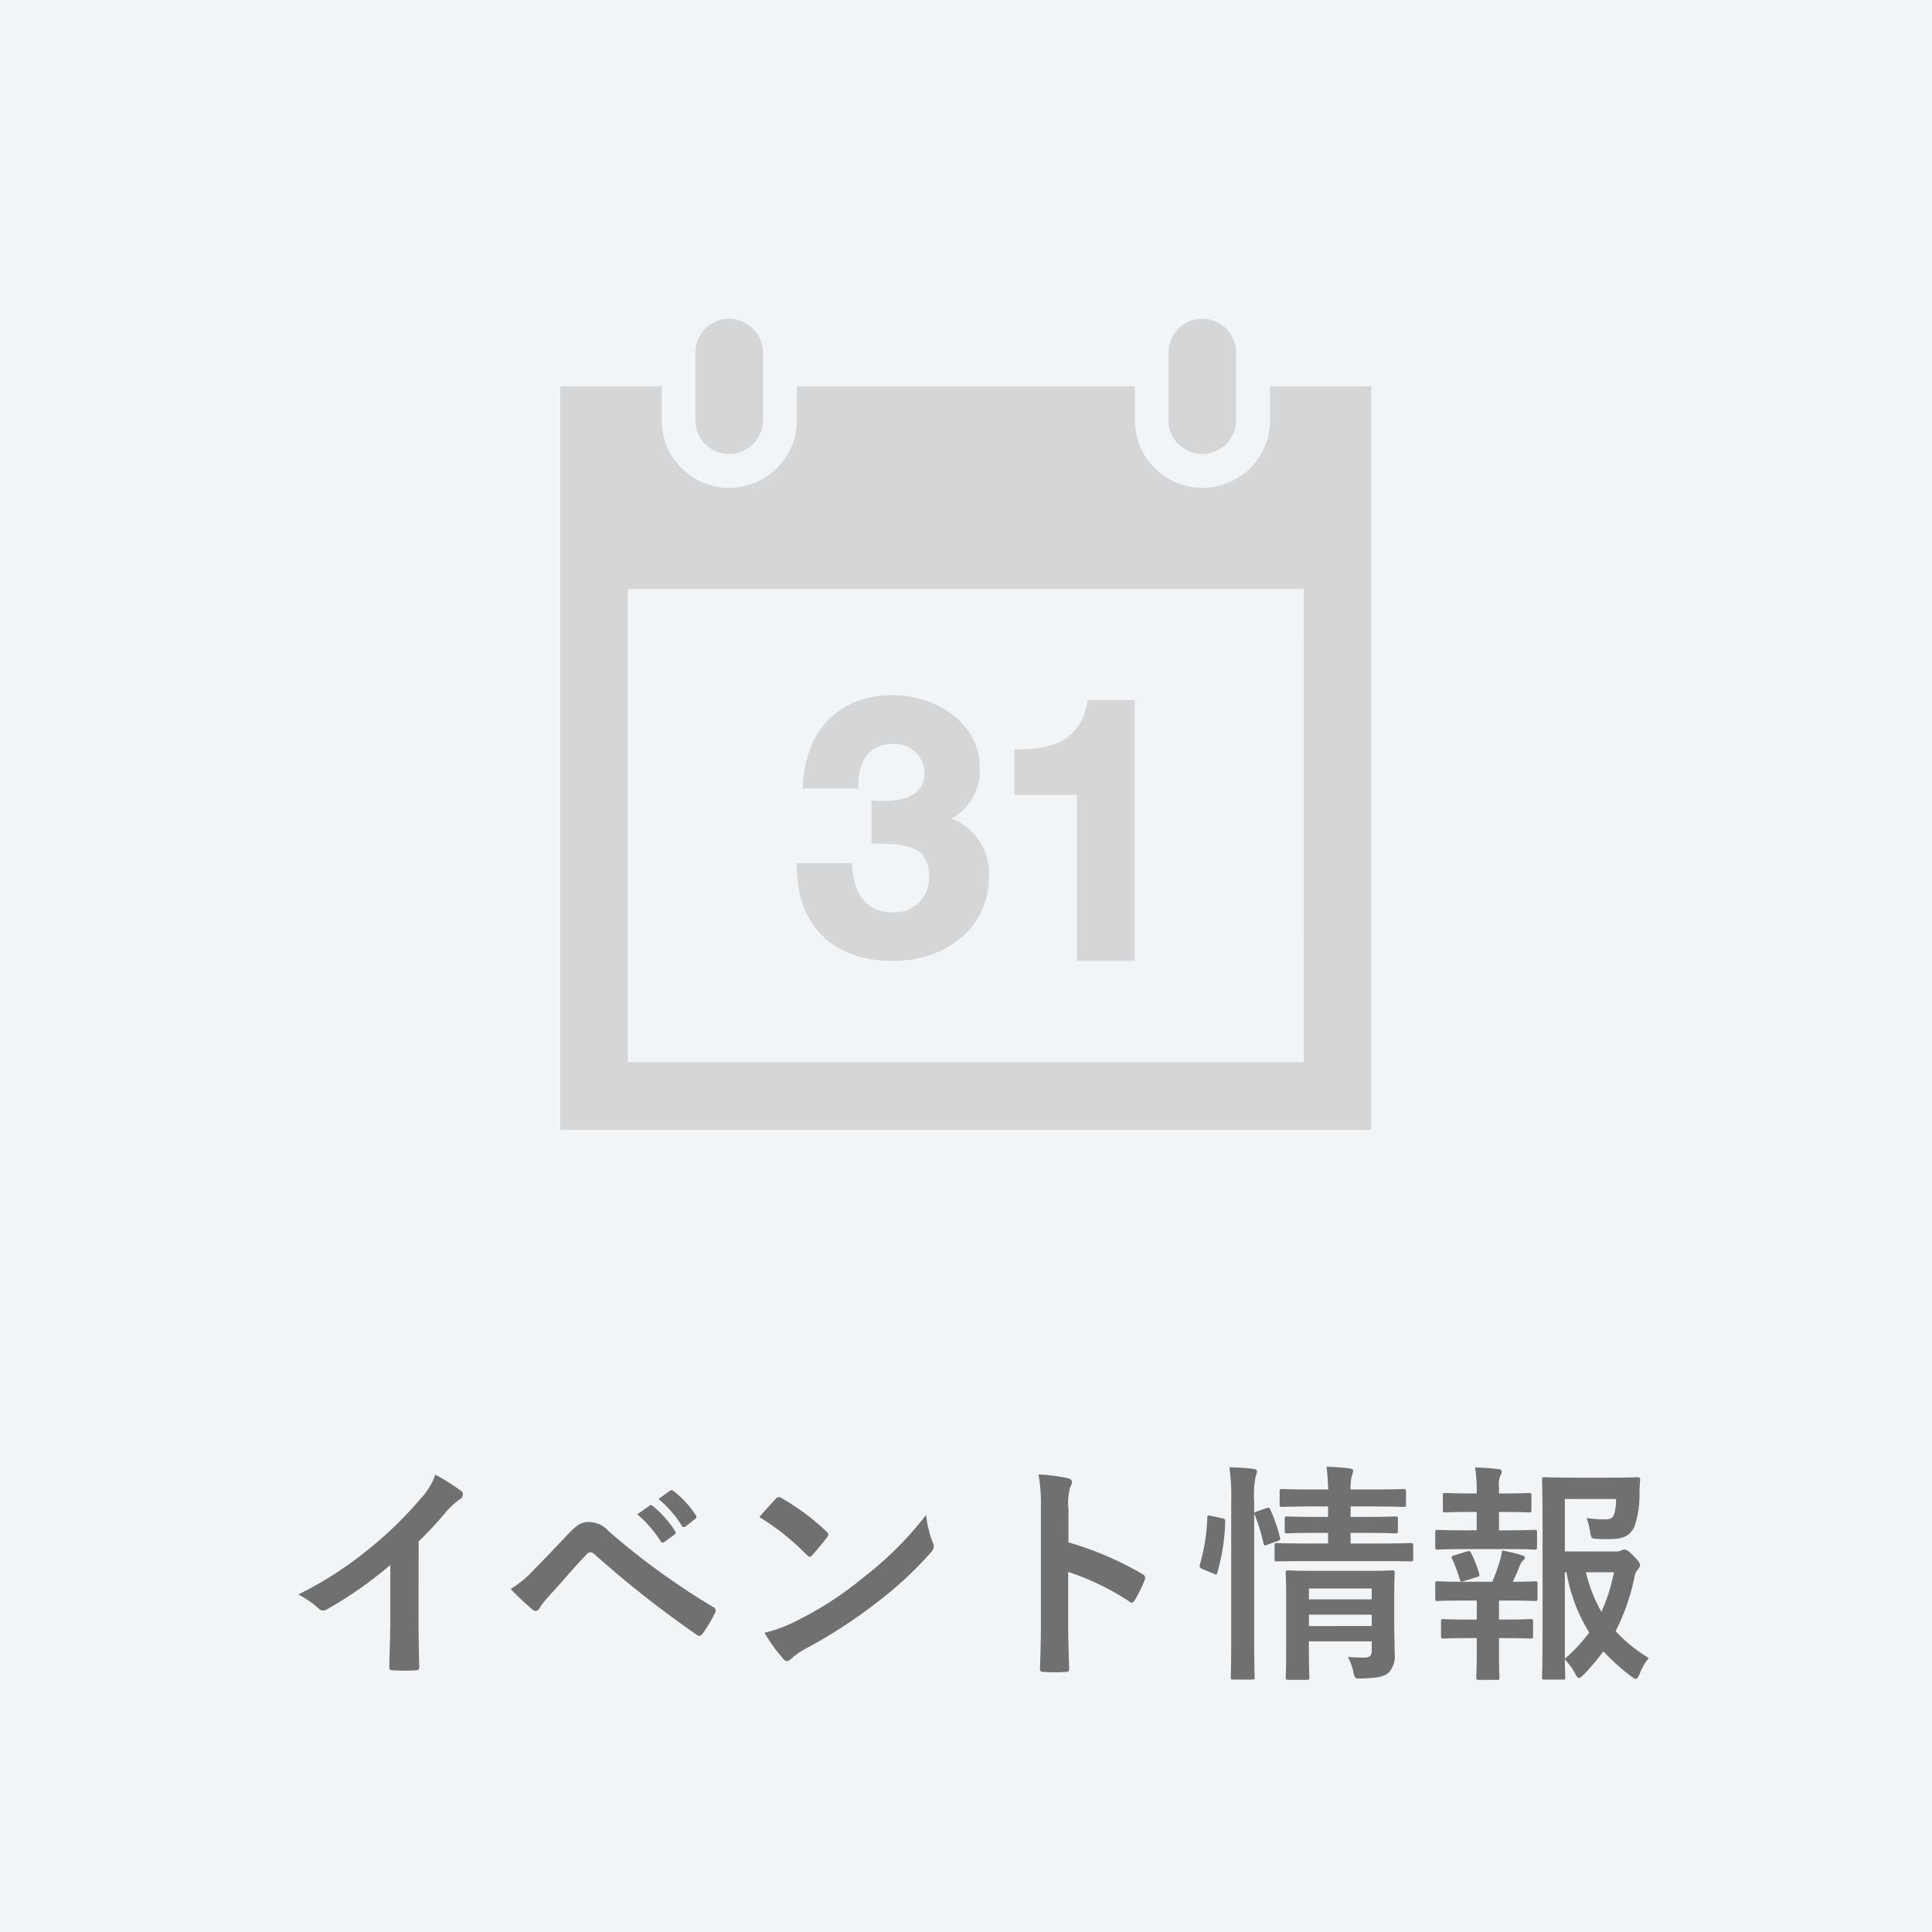
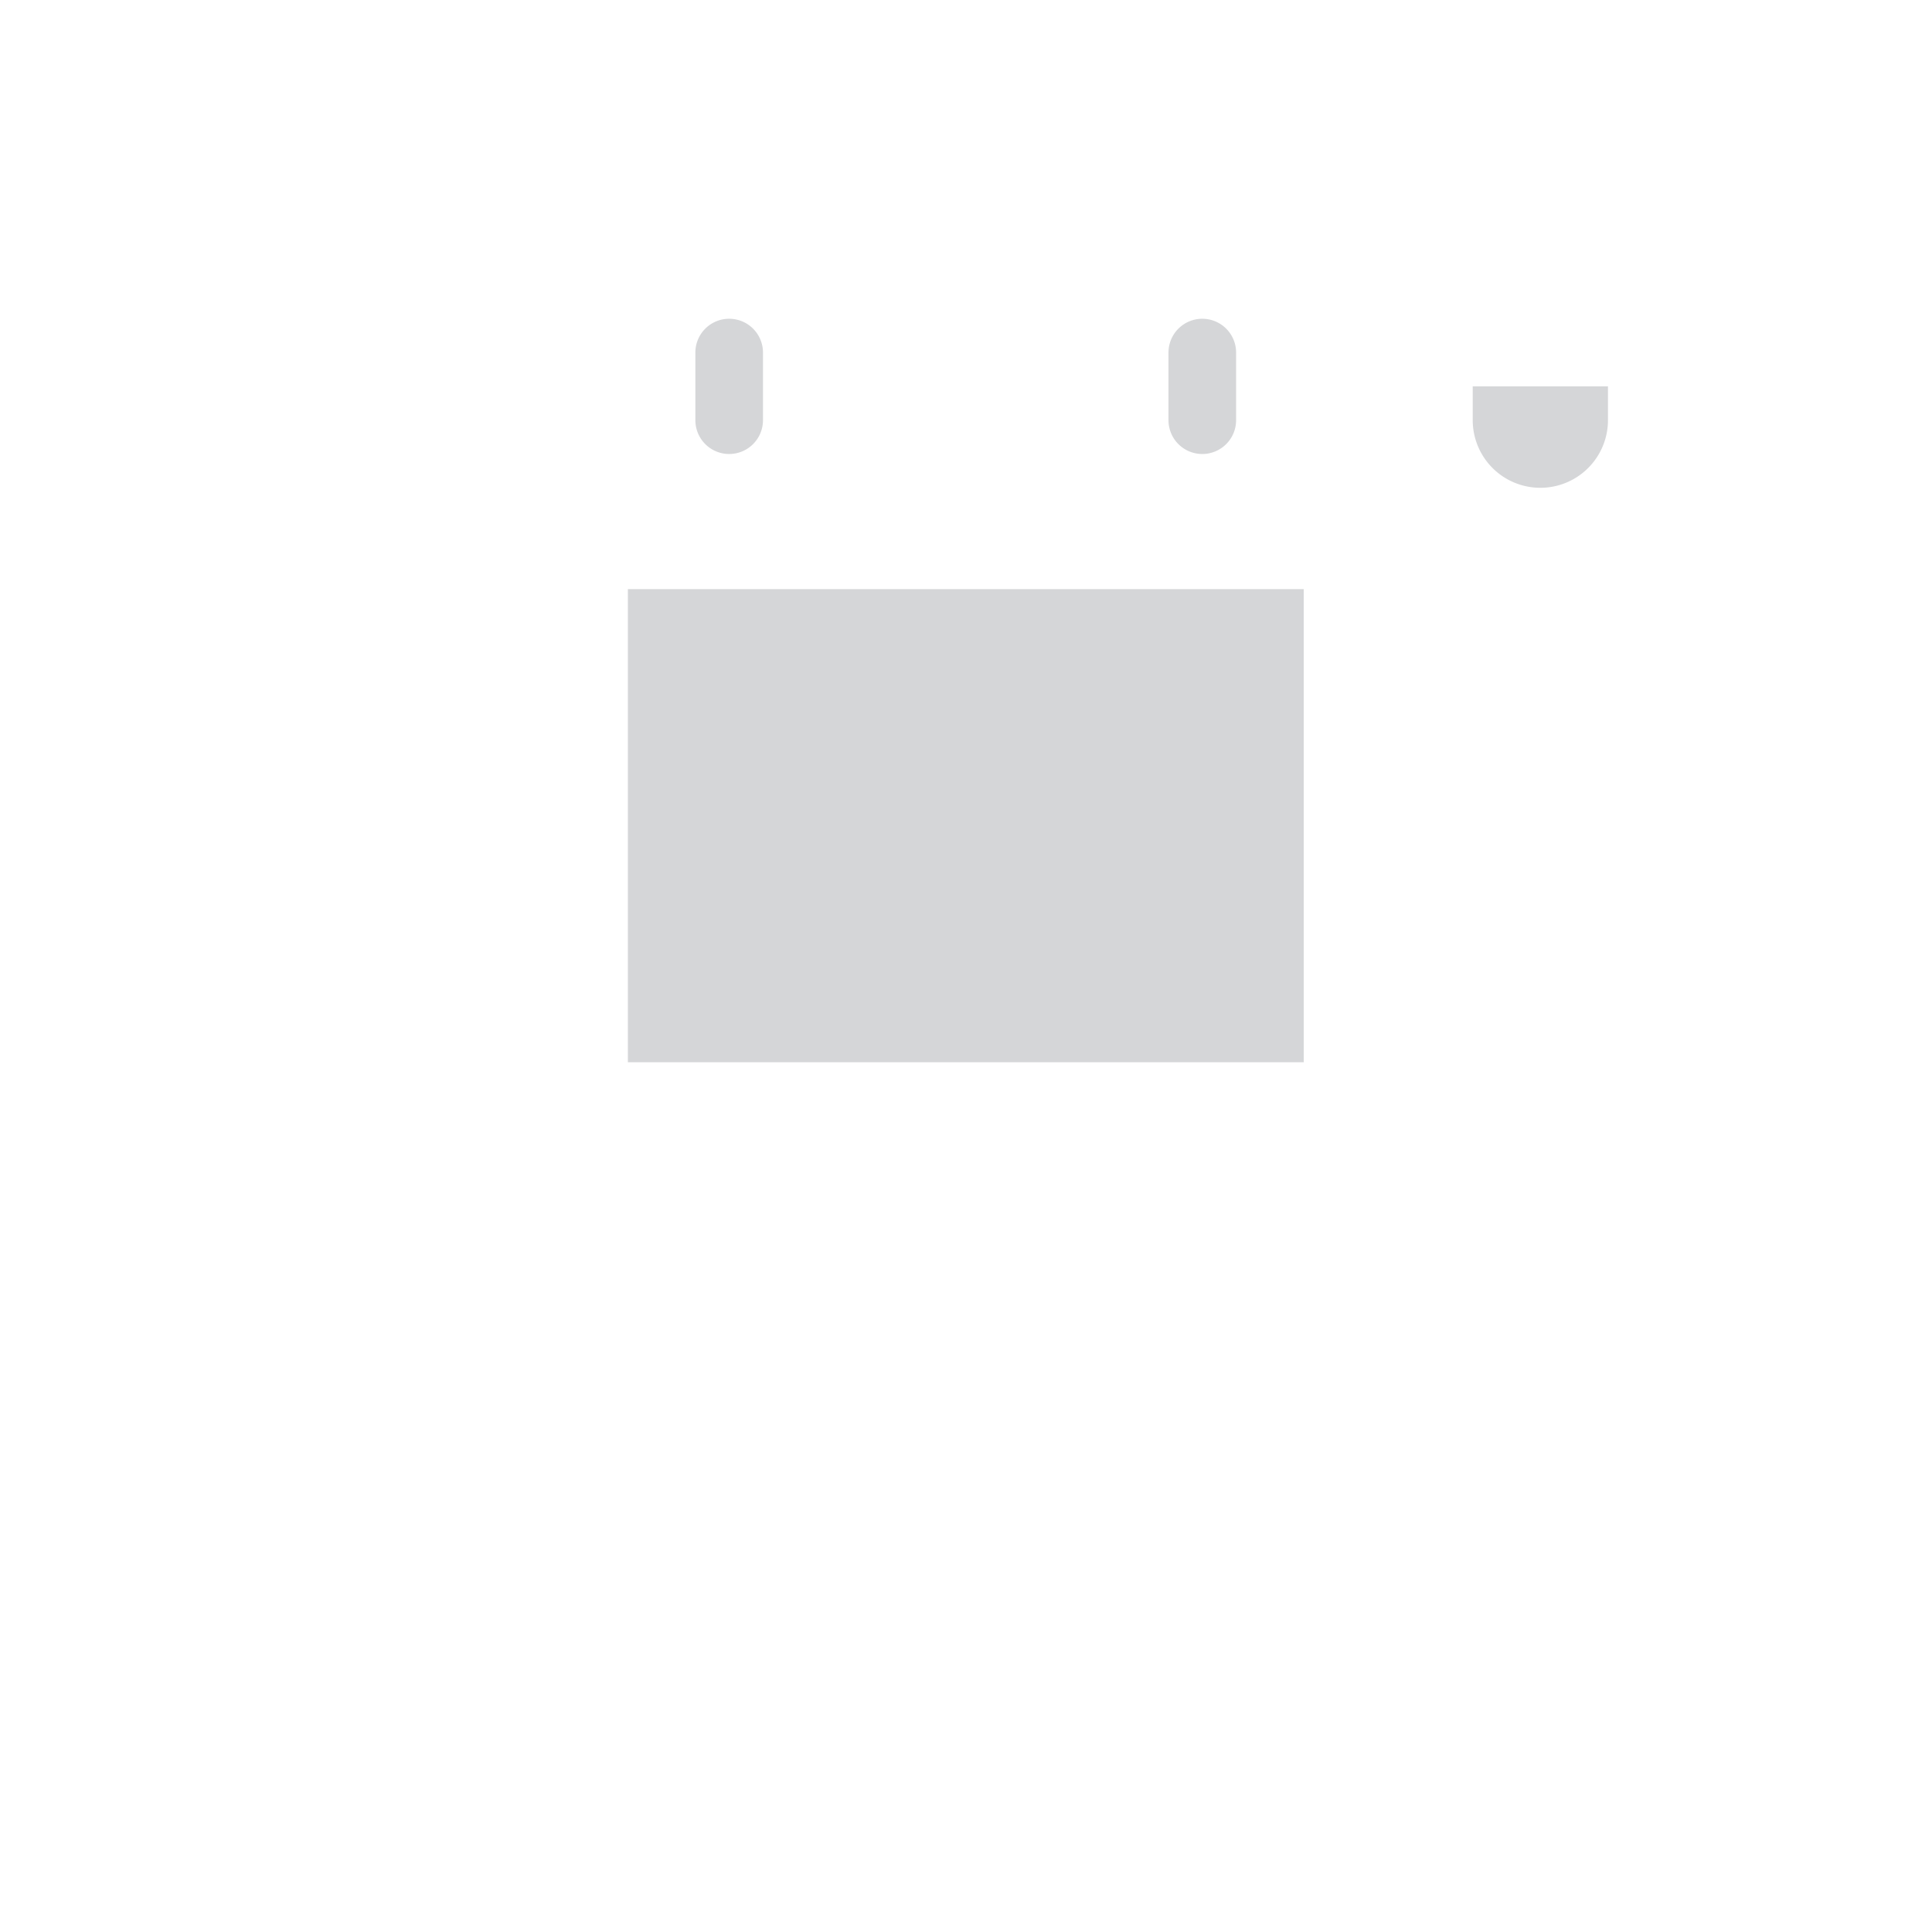
<svg xmlns="http://www.w3.org/2000/svg" width="200" height="200" viewBox="0 0 200 200">
  <g id="_2" data-name="2" transform="translate(-275 -1228)">
    <g id="グループ_2" data-name="グループ 2" transform="translate(225)">
-       <rect id="長方形_4" data-name="長方形 4" width="200" height="200" transform="translate(50 1228)" fill="#f2f5f7" />
-       <path id="パス_27" data-name="パス 27" d="M-56.664-12.432a37.989,37.989,0,0,0,2.808-3.024,7.907,7.907,0,0,1,1.44-1.32.687.687,0,0,0,.336-.528.424.424,0,0,0-.192-.36,21.352,21.352,0,0,0-2.664-1.68,6.956,6.956,0,0,1-1.512,2.472,38.939,38.939,0,0,1-5.112,5.016,38.526,38.526,0,0,1-7.56,4.92A8.983,8.983,0,0,1-67.056-5.52a.669.669,0,0,0,.5.24.677.677,0,0,0,.36-.1,41.52,41.52,0,0,0,6.6-4.608v5.592c0,1.632-.072,3.192-.1,4.92-.024.288.072.384.336.384a20.018,20.018,0,0,0,2.4,0c.264,0,.384-.1.36-.408-.048-1.92-.072-3.336-.072-4.992Zm9.528,4.92A27.6,27.6,0,0,0-44.9-5.4a.5.5,0,0,0,.336.168.545.545,0,0,0,.432-.312,7.873,7.873,0,0,1,.96-1.224c1.656-1.824,2.736-3.12,3.912-4.344a.5.5,0,0,1,.384-.192.594.594,0,0,1,.384.168A108.739,108.739,0,0,0-27.864-2.76a.4.4,0,0,0,.264.1c.12,0,.24-.1.36-.264a14.063,14.063,0,0,0,1.248-2.088.419.419,0,0,0-.216-.648,76.219,76.219,0,0,1-10.752-7.8,2.777,2.777,0,0,0-2.088-.984c-.744,0-1.2.264-2.16,1.272-1.128,1.2-2.3,2.424-3.48,3.624A11.05,11.05,0,0,1-47.136-7.512Zm13.1-7.728a11.909,11.909,0,0,1,2.424,2.784.251.251,0,0,0,.408.072l1.008-.744a.242.242,0,0,0,.072-.384A11.046,11.046,0,0,0-32.4-16.08c-.144-.12-.24-.144-.36-.048Zm2.208-1.584a11.354,11.354,0,0,1,2.4,2.76.246.246,0,0,0,.408.072l.96-.744a.277.277,0,0,0,.072-.432,10.023,10.023,0,0,0-2.28-2.472c-.144-.12-.216-.144-.36-.048Zm10.44,1.872a25.4,25.4,0,0,1,4.9,3.912c.12.12.216.192.312.192s.168-.072.288-.192c.336-.36,1.128-1.32,1.488-1.8a.516.516,0,0,0,.144-.312c0-.1-.072-.192-.216-.336A25.026,25.026,0,0,0-19.056-16.9a.64.64,0,0,0-.312-.12.45.45,0,0,0-.336.192C-20.16-16.344-20.856-15.6-21.384-14.952Zm.528,11.976a16.629,16.629,0,0,0,1.92,2.664.622.622,0,0,0,.408.264.664.664,0,0,0,.432-.24,8.284,8.284,0,0,1,1.608-1.1A51.6,51.6,0,0,0-9.24-6.1a39.228,39.228,0,0,0,5.52-5.088c.264-.312.384-.5.384-.72a1.174,1.174,0,0,0-.12-.456,10.713,10.713,0,0,1-.672-2.808A36.057,36.057,0,0,1-10.7-8.64a35.574,35.574,0,0,1-6.912,4.464A14.458,14.458,0,0,1-20.856-2.976ZM10.608-15.768a6.25,6.25,0,0,1,.168-2.256,1.263,1.263,0,0,0,.192-.552c0-.192-.12-.336-.456-.408a17.715,17.715,0,0,0-3-.384,18.313,18.313,0,0,1,.24,3.552V-4.008c0,1.536-.024,2.952-.1,4.728,0,.288.12.36.456.36a15.86,15.86,0,0,0,2.136,0c.336,0,.456-.072.432-.36-.048-1.728-.1-3.144-.1-4.7v-5.3A26.581,26.581,0,0,1,16.9-6.216a.368.368,0,0,0,.264.12c.12,0,.216-.1.312-.264A14.106,14.106,0,0,0,18.5-8.448c.12-.312,0-.48-.264-.624a33.854,33.854,0,0,0-7.632-3.264Zm33.72,9.432c0-1.776.048-2.664.048-2.808,0-.264-.024-.288-.264-.288-.168,0-.864.048-2.976.048H36.36c-2.112,0-2.832-.048-2.976-.048-.264,0-.288.024-.288.288,0,.144.048.912.048,2.592V-.936c0,1.7-.048,2.424-.048,2.544,0,.264.024.288.288.288h1.872c.264,0,.288-.024.288-.288,0-.12-.048-.912-.048-2.592v-1.1H42v.96c0,.48-.144.72-.84.72-.432,0-1.08-.024-1.632-.072a5.563,5.563,0,0,1,.552,1.488c.168.768.192.768.936.744,1.752-.048,2.328-.24,2.736-.6a2.525,2.525,0,0,0,.624-2.016c0-.744-.048-2.136-.048-3.336ZM35.5-3.672V-4.848H42v1.176ZM42-7.56v1.128H35.5V-7.56Zm.792-2.832c2.3,0,3.12.024,3.24.024.24,0,.264,0,.264-.264V-12c0-.24-.024-.264-.264-.264-.12,0-.936.048-3.24.048H39.816v-1.1h1.632c2.136,0,2.856.048,3,.048.24,0,.264-.024.264-.288v-1.2c0-.24-.024-.264-.264-.264-.144,0-.864.048-3,.048H39.816v-1.08h2.3c2.232,0,3,.048,3.144.048.264,0,.288-.024.288-.264v-1.3c0-.264-.024-.288-.288-.288-.144,0-.912.048-3.144.048h-2.3a5.228,5.228,0,0,1,.1-1.32,2.374,2.374,0,0,0,.168-.624c0-.1-.12-.216-.384-.24-.816-.1-1.488-.144-2.376-.168.1.84.144,1.512.168,2.352H35.9c-2.256,0-3.024-.048-3.168-.048-.24,0-.264.024-.264.288v1.3c0,.24.024.264.264.264.144,0,.912-.048,3.168-.048h1.584v1.08h-1.2c-2.16,0-2.856-.048-3.024-.048-.24,0-.264.024-.264.264v1.2c0,.264.024.288.264.288.168,0,.864-.048,3.024-.048h1.2v1.1H35.472c-2.328,0-3.12-.048-3.264-.048-.24,0-.264.024-.264.264v1.368c0,.264.024.264.264.264.144,0,.936-.024,3.264-.024Zm-15.336,7.8c0,2.688-.048,4.056-.048,4.176,0,.264.024.288.264.288h1.944c.24,0,.264-.024.264-.288,0-.12-.048-1.488-.048-4.2V-16.56A9.522,9.522,0,0,1,30-19.224a1.181,1.181,0,0,0,.12-.48c0-.12-.144-.216-.384-.24-.792-.1-1.56-.144-2.472-.168a22.046,22.046,0,0,1,.192,3.624Zm-2.088-12.48c-.336-.072-.384-.1-.384.144a19.932,19.932,0,0,1-.768,4.872c-.072.24-.048.36.264.48l1.152.48c.264.12.312.144.384-.1a20.828,20.828,0,0,0,.816-5.256c.024-.264-.024-.312-.336-.384Zm4.776-.48c-.312.1-.336.144-.24.408a18,18,0,0,1,.888,2.9c.048.264.12.264.432.144l1.008-.36c.312-.12.336-.168.264-.408a17.466,17.466,0,0,0-.984-2.856c-.1-.216-.168-.24-.432-.144ZM61.992-11.4v-5.424h5.3a5.523,5.523,0,0,1-.168,1.488c-.144.48-.384.624-1.008.624a13.563,13.563,0,0,1-1.872-.144,8.711,8.711,0,0,1,.384,1.536c.1.576.12.576.672.624.432.024.864.024,1.272.024,1.488,0,2.16-.336,2.616-1.272a10.111,10.111,0,0,0,.528-3.6c.024-.408.024-.768.072-1.224.024-.24-.072-.312-.312-.312-.144,0-.792.048-2.712.048H62.9c-1.9,0-2.832-.048-2.976-.048-.264,0-.288.024-.288.264,0,.168.048,1.8.048,5.088V-3.384c0,3.264-.048,4.848-.048,5.016,0,.216.024.24.288.24h1.848c.24,0,.264-.024.264-.24,0-.1-.024-.72-.048-1.848A6.005,6.005,0,0,1,63.024,1.2c.192.336.288.5.432.5.12,0,.24-.12.48-.336a21.008,21.008,0,0,0,2.04-2.424,21.453,21.453,0,0,0,2.88,2.592c.24.168.384.264.48.264.144,0,.24-.168.408-.528A5.509,5.509,0,0,1,70.68-.36a15.955,15.955,0,0,1-3.432-2.784,22.134,22.134,0,0,0,1.944-5.544A1.7,1.7,0,0,1,69.6-9.6a.579.579,0,0,0,.168-.408c0-.168-.1-.336-.672-.936-.576-.576-.768-.648-.912-.648a.625.625,0,0,0-.36.1,1.329,1.329,0,0,1-.672.1Zm0,2.16h.168A17.566,17.566,0,0,0,64.512-3a16.412,16.412,0,0,1-2.52,2.712Zm5.088,0a19.157,19.157,0,0,1-1.3,4.1,15.742,15.742,0,0,1-1.608-4.1Zm-15,4.9c-1.872,0-2.5-.048-2.64-.048-.24,0-.264.024-.264.264V-2.64c0,.24.024.264.264.264.144,0,.768-.048,2.64-.048h.792v1.56c0,1.608-.048,2.352-.048,2.5,0,.24.024.264.264.264H54.96c.24,0,.264-.024.264-.264,0-.12-.048-.888-.048-2.5v-1.56h.648c1.872,0,2.472.048,2.616.048.24,0,.264-.024.264-.264V-4.128c0-.24-.024-.264-.264-.264-.144,0-.744.048-2.616.048h-.648V-6.312h.888c2.04,0,2.688.048,2.832.048.24,0,.264-.024.264-.288V-8.04c0-.24-.024-.264-.264-.264-.144,0-.72.048-2.3.048.312-.624.5-1.08.768-1.752a1.28,1.28,0,0,1,.312-.456.366.366,0,0,0,.168-.288c0-.12-.1-.192-.336-.264a17.652,17.652,0,0,0-2.016-.48,8.241,8.241,0,0,1-.24,1.128c-.216.7-.48,1.416-.768,2.112H51.648c-2.016,0-2.688-.048-2.808-.048-.24,0-.264.024-.264.264v1.488c0,.264.024.288.264.288.12,0,.792-.048,2.808-.048h1.224v1.968Zm-.408-9.24c-2.016,0-2.688-.048-2.808-.048-.264,0-.288.024-.288.288v1.488c0,.24.024.264.288.264.12,0,.792-.048,2.808-.048h4.32c2.064,0,2.712.048,2.856.048.24,0,.264-.024.264-.264v-1.488c0-.264-.024-.288-.264-.288-.144,0-.792.048-2.856.048h-.816v-1.9H55.7c1.848,0,2.448.048,2.592.048.216,0,.24-.024.24-.264v-1.512c0-.216-.024-.24-.24-.24-.144,0-.744.048-2.592.048h-.528v-.648a2.637,2.637,0,0,1,.144-1.2.925.925,0,0,0,.144-.432c0-.12-.12-.216-.384-.24a22.1,22.1,0,0,0-2.376-.168,15.267,15.267,0,0,1,.168,2.64v.048h-.648c-1.848,0-2.448-.048-2.592-.048-.24,0-.264.024-.264.24V-15.7c0,.24.024.264.264.264.144,0,.744-.048,2.592-.048h.648v1.9Zm1.2,4.848c.312-.1.312-.168.24-.408a12.166,12.166,0,0,0-.816-2.088c-.1-.192-.168-.24-.432-.168l-1.32.408c-.288.1-.336.12-.216.384A15.071,15.071,0,0,1,51.12-8.5c.072.24.12.264.432.168Z" transform="translate(150 1400)" fill="#707070" />
-     </g>
-     <path id="パス_2" data-name="パス 2" d="M1934.444-2003.52v76.964h-83.961v-76.964h10.495v3.5a7,7,0,0,0,7,7,7,7,0,0,0,7-7v-3.5h34.983v3.5a7,7,0,0,0,7,7,7,7,0,0,0,7-7v-3.5Zm-7,20.99H1857.48v48.977h69.967Zm-7-24.489a3.5,3.5,0,0,0-3.5-3.5,3.5,3.5,0,0,0-3.5,3.5v7a3.5,3.5,0,0,0,3.5,3.5,3.5,3.5,0,0,0,3.5-3.5Zm-48.977,7a3.5,3.5,0,0,1-3.5,3.5,3.5,3.5,0,0,1-3.5-3.5v-7a3.5,3.5,0,0,1,3.5-3.5,3.5,3.5,0,0,1,3.5,3.5Zm23.393,47.165a6.056,6.056,0,0,0-3.88-5.929,5.567,5.567,0,0,0,2.925-5.259c0-4.708-4.59-7.518-9.029-7.518-5.168,0-9.064,3.236-9.3,9.666h5.755c-.049-2.662.948-4.6,3.586-4.6a3.035,3.035,0,0,1,3.264,3.04c0,2.637-2.855,3.015-5.482,2.788v4.478c3.733,0,5.961.235,5.961,3.446a3.554,3.554,0,0,1-3.817,3.667c-2.875,0-4.055-2.149-4.156-5.08h-5.716c-.112,6.619,3.9,10.111,9.943,10.111C1890.316-1944.048,1894.867-1947.347,1894.867-1952.857Zm15.089,8.809v-27h-4.87c-.606,4.037-3.481,5.215-7.6,5.1v4.709h6.48v17.188Z" transform="translate(-1517.483 3271.517)" fill="#d5d6d8" />
+       </g>
+     <path id="パス_2" data-name="パス 2" d="M1934.444-2003.52v76.964v-76.964h10.495v3.5a7,7,0,0,0,7,7,7,7,0,0,0,7-7v-3.5h34.983v3.5a7,7,0,0,0,7,7,7,7,0,0,0,7-7v-3.5Zm-7,20.99H1857.48v48.977h69.967Zm-7-24.489a3.5,3.5,0,0,0-3.5-3.5,3.5,3.5,0,0,0-3.5,3.5v7a3.5,3.5,0,0,0,3.5,3.5,3.5,3.5,0,0,0,3.5-3.5Zm-48.977,7a3.5,3.5,0,0,1-3.5,3.5,3.5,3.5,0,0,1-3.5-3.5v-7a3.5,3.5,0,0,1,3.5-3.5,3.5,3.5,0,0,1,3.5,3.5Zm23.393,47.165a6.056,6.056,0,0,0-3.88-5.929,5.567,5.567,0,0,0,2.925-5.259c0-4.708-4.59-7.518-9.029-7.518-5.168,0-9.064,3.236-9.3,9.666h5.755c-.049-2.662.948-4.6,3.586-4.6a3.035,3.035,0,0,1,3.264,3.04c0,2.637-2.855,3.015-5.482,2.788v4.478c3.733,0,5.961.235,5.961,3.446a3.554,3.554,0,0,1-3.817,3.667c-2.875,0-4.055-2.149-4.156-5.08h-5.716c-.112,6.619,3.9,10.111,9.943,10.111C1890.316-1944.048,1894.867-1947.347,1894.867-1952.857Zm15.089,8.809v-27h-4.87c-.606,4.037-3.481,5.215-7.6,5.1v4.709h6.48v17.188Z" transform="translate(-1517.483 3271.517)" fill="#d5d6d8" />
  </g>
</svg>